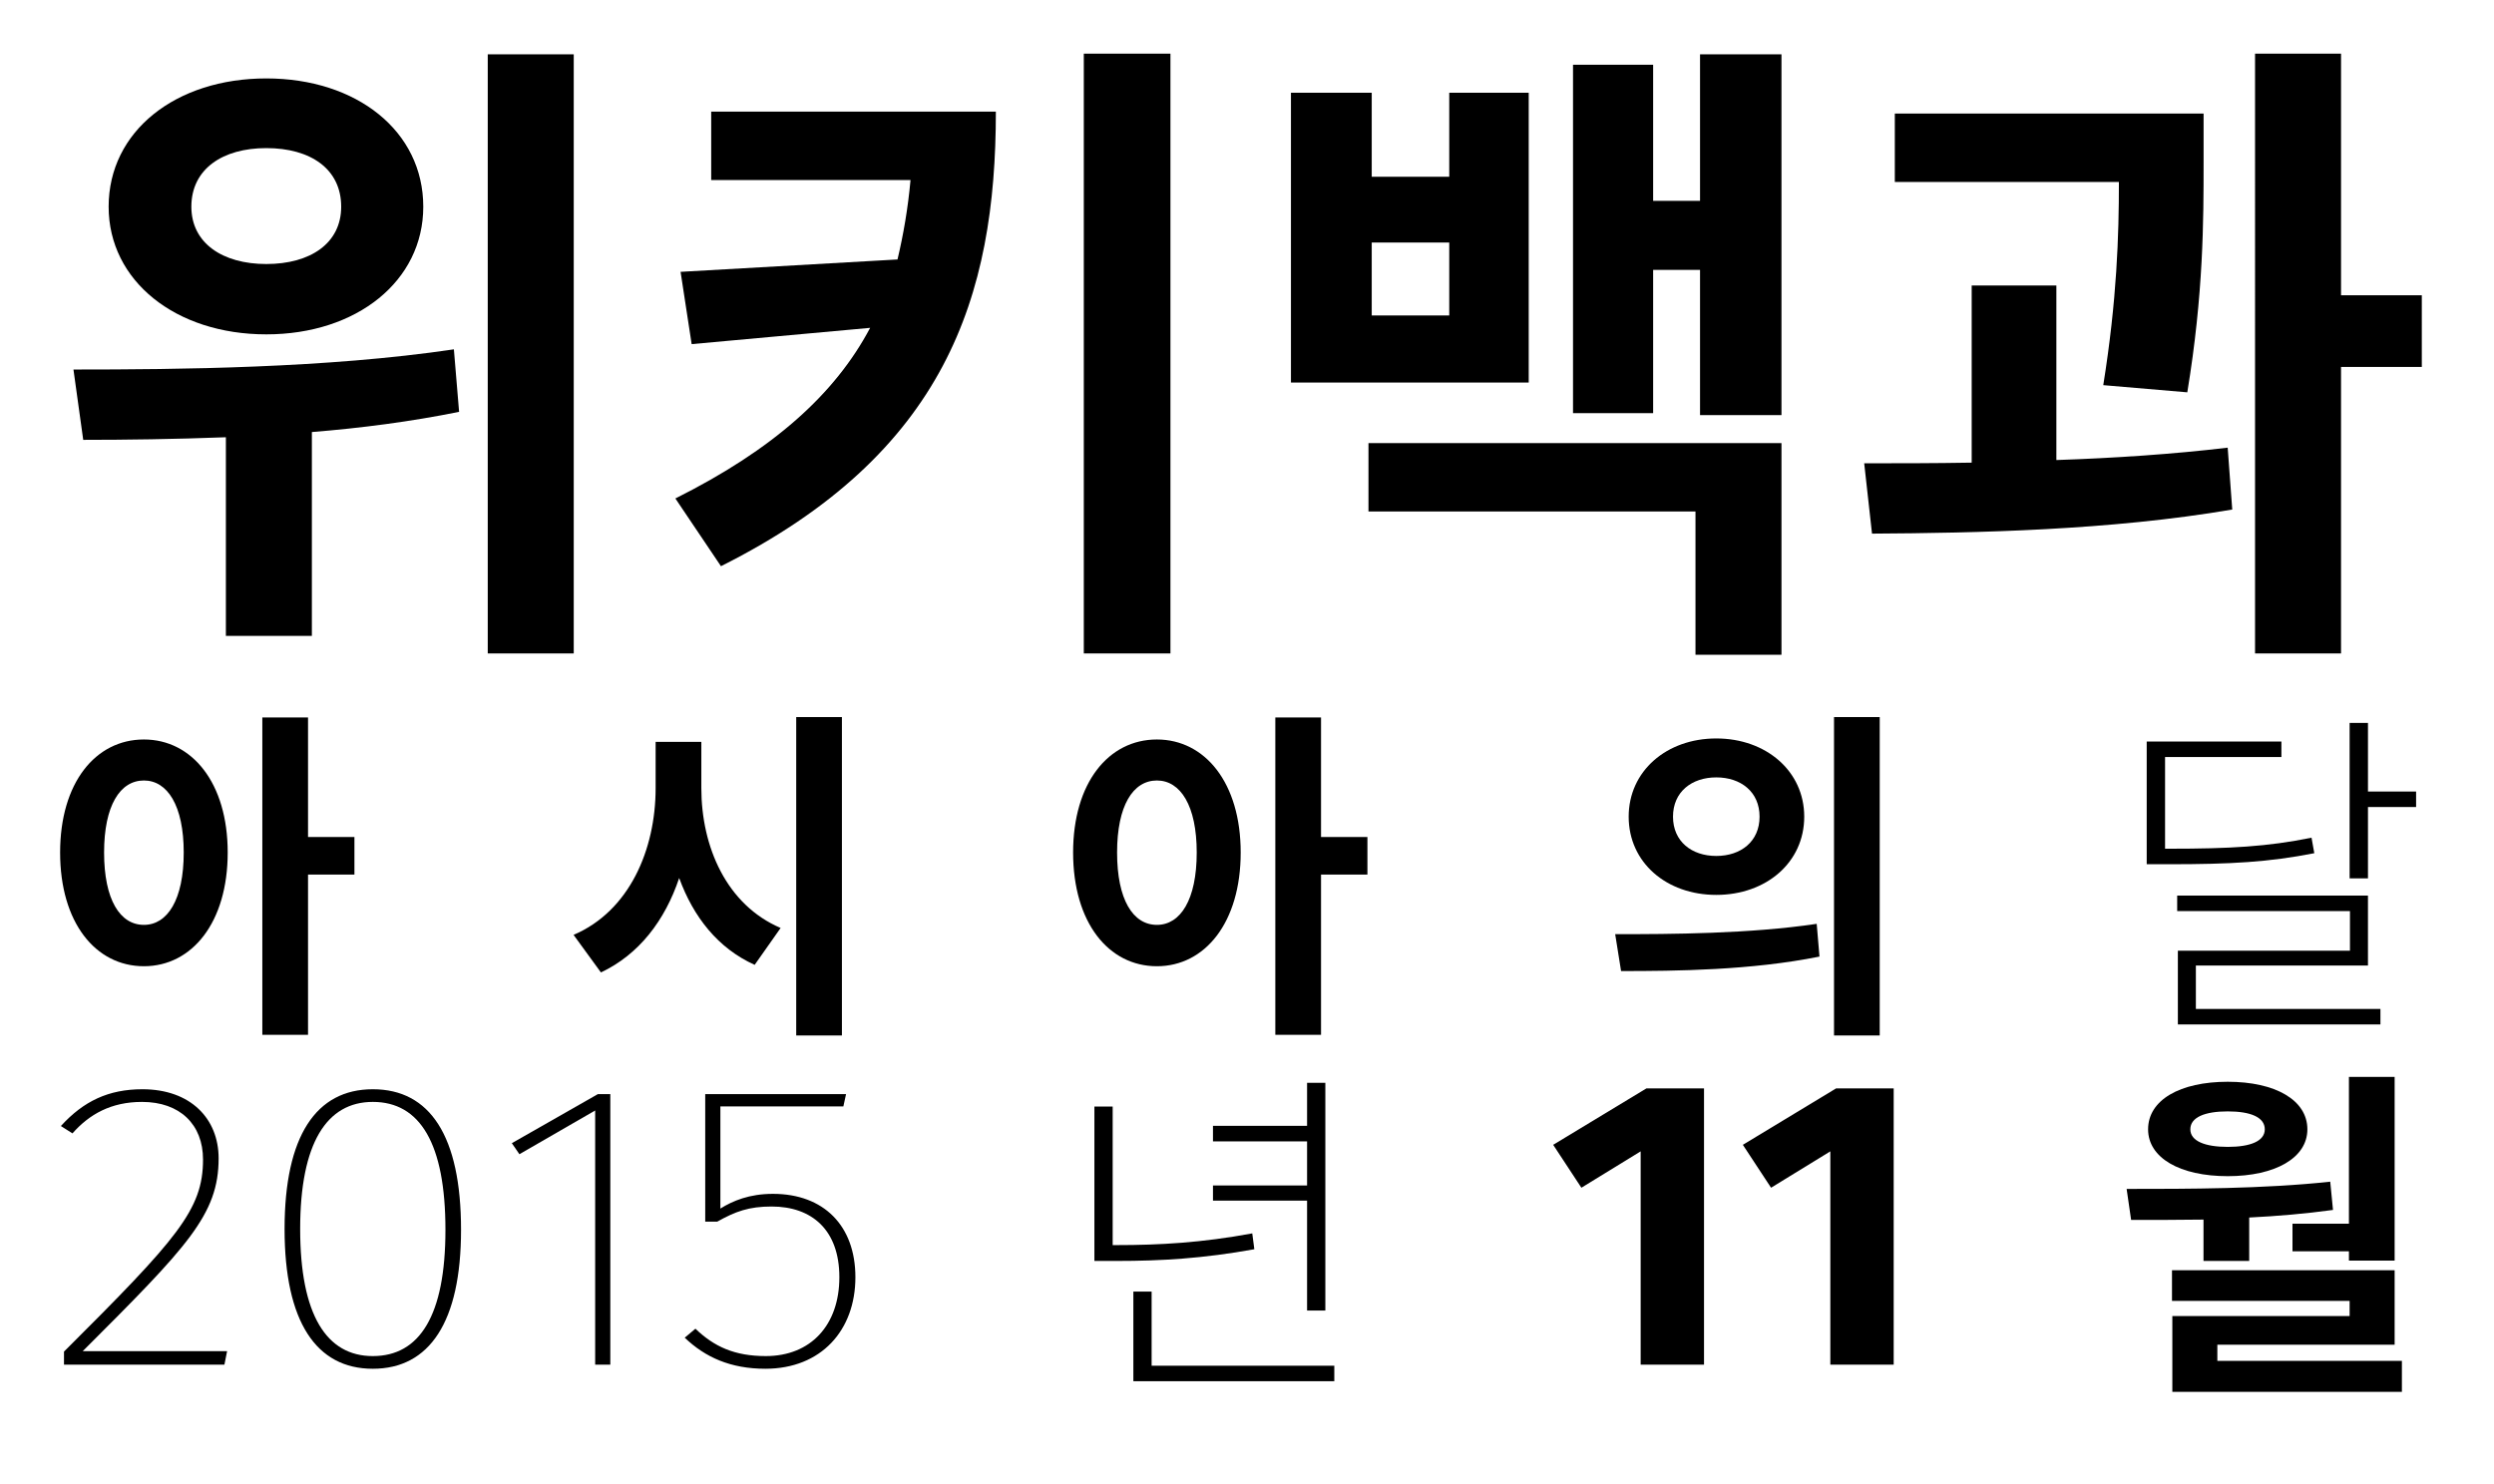
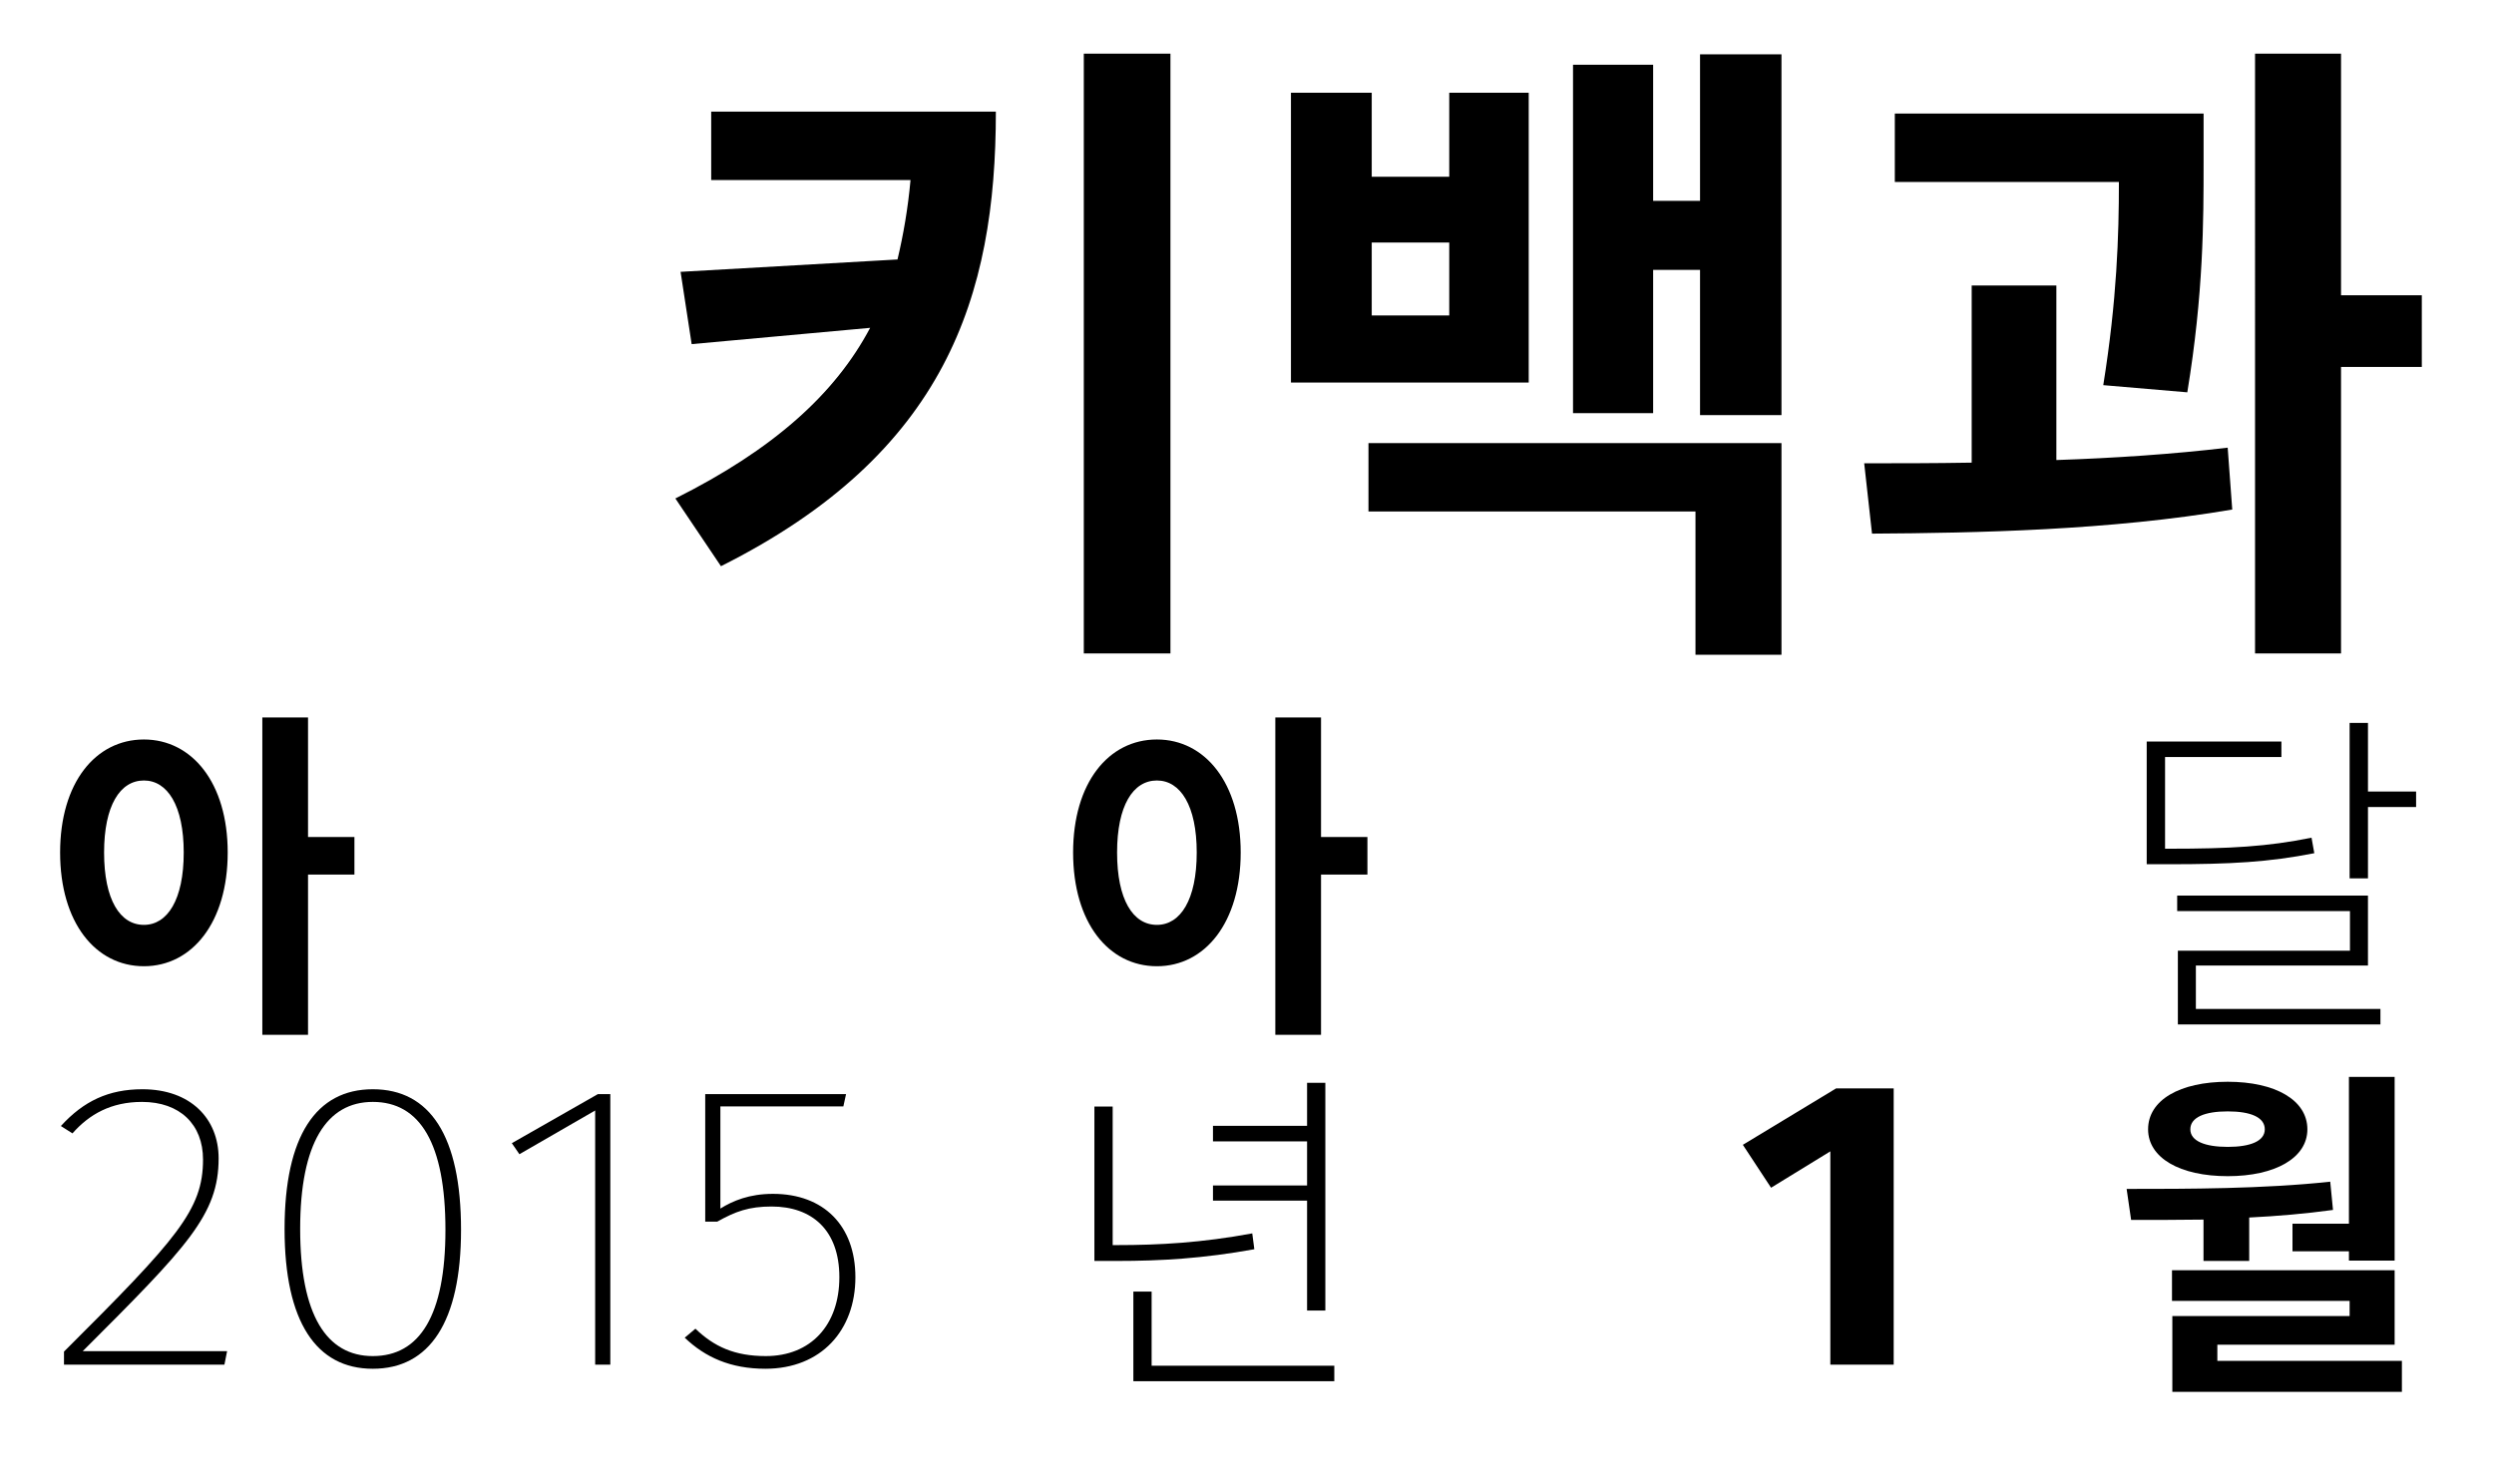
<svg xmlns="http://www.w3.org/2000/svg" version="1.1" id="Layer_1" x="0px" y="0px" width="800px" height="476px" viewBox="0 0 800 476" enable-background="new 0 0 800 476" xml:space="preserve">
  <g enable-background="new    ">
-     <path d="M147.264,132.147c-15.462,3.134-31.552,5.224-47.224,6.478v65.402H72.458v-63.73c-16.507,0.627-32.179,0.836-45.761,0.836   l-3.134-22.567c33.642,0,81.283-0.418,122.029-6.478L147.264,132.147z M34.847,66.327c0-24.239,21.522-41.164,50.567-41.164   c29.044,0,50.358,16.925,50.358,41.164c0,23.82-21.313,40.955-50.358,40.955C56.369,107.282,34.847,90.147,34.847,66.327z    M61.384,66.327c0,11.701,10.03,18.388,24.03,18.388c14.208,0,24.029-6.687,24.029-18.388c0-12.119-9.821-18.806-24.029-18.806   C71.414,47.521,61.384,54.208,61.384,66.327z M184.04,17.431v192.237h-27.582V17.431H184.04z" />
    <path d="M319.442,35.819c0,59.343-16.089,109.701-88.179,145.851l-14.626-21.731c31.343-15.672,51.194-33.433,62.477-54.746   l-57.253,5.224l-3.552-23.193l69.582-3.971c1.88-7.94,3.343-16.298,4.179-25.492h-63.94v-21.94H319.442z M375.442,17.222v192.446   h-27.791V17.222H375.442z" />
    <path d="M490.367,122.744H414.1V29.759h25.91v26.955h24.865V29.759h25.492V122.744z M438.965,142.176h132.477v67.91h-27.582v-45.97   H438.965V142.176z M464.875,77.819H440.01v23.403h24.865V77.819z M571.441,17.431v115.761h-26.119V86.595h-15.045v45.97h-25.701   V20.775h25.701v43.671h15.045V17.431H571.441z" />
    <path d="M659.621,147.61c18.597-0.627,37.402-1.881,54.954-3.971l1.463,19.851c-39.074,6.687-82.118,7.522-115.551,7.731   l-2.508-22.567c10.656,0,22.358,0,34.478-0.209V91.61h27.164V147.61z M674.665,123.58c4.389-27.373,5.016-48.06,5.016-65.193H607.8   v-21.94h99.045v15.672c0,18.597,0,42-5.225,73.761L674.665,123.58z M776.844,117.729h-25.91v91.939h-27.582V17.222h27.582v77.522   h25.91V117.729z" />
  </g>
  <g enable-background="new    ">
    <path d="M73.04,273.539c0,22.445-11.44,36.486-26.879,36.486c-15.55,0-26.879-14.041-26.879-36.486   c0-22.334,11.329-36.265,26.879-36.265C61.6,237.274,73.04,251.205,73.04,273.539z M58.934,273.539   c0-15.037-5.22-23.107-12.772-23.107c-7.664,0-12.772,8.07-12.772,23.107c0,15.147,5.108,23.219,12.772,23.219   C53.714,296.758,58.934,288.687,58.934,273.539z M113.69,280.615H98.808v51.413H84.146V230.198h14.661v38.366h14.883V280.615z" />
  </g>
  <g enable-background="new    ">
    <path d="M742.357,273.76c-14.662,2.875-26.768,3.539-46.537,3.539H688.6v-39.362h43.207v4.975h-37.32v29.41h1.334   c19.436,0,31.543-0.662,45.648-3.537L742.357,273.76z M704.371,323.736h59.201v4.975h-64.977v-23.66h55.201v-12.715h-55.422v-4.977   h61.197v22.445h-55.201V323.736z M775.012,253.969v4.976h-15.439v22.888h-5.887v-49.865h5.887v22.002H775.012z" />
  </g>
  <g enable-background="new    ">
-     <path d="M546.598,437.871h-20.323v-68.444l-19.013,11.67l-9.047-13.768l29.895-18.095h18.488V437.871z" />
    <path d="M607.438,437.871h-20.322v-68.444l-19.013,11.67l-9.048-13.768l29.896-18.095h18.487V437.871z" />
  </g>
  <g enable-background="new    ">
</g>
  <g enable-background="new    ">
</g>
  <g enable-background="new    ">
    <path d="M70.128,371.656c0,18.095-10.006,28.321-43.598,61.888h46.314l-0.858,4.327h-51.46v-4.195   c36.308-36.189,44.599-45.499,44.599-61.626c0-11.276-7.433-18.488-19.583-18.488c-9.863,0-16.868,3.934-22.299,10.097l-3.717-2.36   c7.291-7.998,15.295-11.801,26.159-11.801C61.123,349.497,70.128,358.938,70.128,371.656z" />
  </g>
  <g enable-background="new    ">
    <path d="M147.887,394.602c0,29.633-10.149,44.581-28.303,44.581s-28.303-15.079-28.303-44.843   c0-29.896,10.149-44.843,28.303-44.843C137.881,349.497,147.887,364.444,147.887,394.602z M96.284,394.34   c0,27.535,8.434,40.777,23.3,40.777c15.009,0,23.3-12.98,23.3-40.516c0-27.666-8.147-41.04-23.3-41.04   C104.861,353.562,96.284,366.674,96.284,394.34z" />
  </g>
  <g enable-background="new    ">
    <path d="M195.771,437.871h-4.86v-81.556l-24.3,14.029l-2.43-3.54l27.588-15.734h4.002V437.871z" />
    <path d="M270.528,355.004h-39.453v32.78c4.002-2.492,9.292-4.721,16.868-4.721c16.295,0,26.444,10.228,26.444,26.748   c0,17.046-11.006,29.371-28.875,29.371c-11.15,0-19.297-3.672-25.873-9.966l3.431-2.884c6.004,5.769,12.579,8.784,22.585,8.784   c14.438,0,23.586-9.965,23.586-25.306c0-15.21-8.863-22.684-21.728-22.684c-7.291,0-11.579,1.573-17.439,4.852h-3.859V351.07h45.17   L270.528,355.004z" />
  </g>
  <g>
-     <path d="M224.968,252.863c0,18.906,8.108,37.482,25.435,44.89l-8.33,11.831c-11.773-5.308-19.659-15.369-24.213-27.863   c-4.554,13.6-12.884,24.546-25.102,30.295l-8.774-12.051c17.882-7.629,26.323-27.311,26.323-47.102v-14.815h14.661V252.863z    M270.062,230.087v102.162H255.4V230.087H270.062z" />
-   </g>
+     </g>
  <g>
    <path d="M397.978,273.539c0,22.445-11.44,36.487-26.878,36.487c-15.55,0-26.879-14.042-26.879-36.487   c0-22.334,11.329-36.265,26.879-36.265C386.538,237.274,397.978,251.205,397.978,273.539z M383.873,273.539   c0-15.036-5.22-23.107-12.773-23.107c-7.664,0-12.773,8.071-12.773,23.107c0,15.148,5.109,23.219,12.773,23.219   C378.652,296.758,383.873,288.688,383.873,273.539z M438.629,280.615h-14.883v51.414h-14.661V230.198h14.661v38.366h14.883V280.615   z" />
  </g>
  <g>
-     <path d="M518.102,299.742c17.992,0,43.094-0.11,64.642-3.316l0.889,10.504c-21.991,4.422-45.982,4.644-63.643,4.644   L518.102,299.742z M578.744,262.04c0,14.705-12.217,25.099-28.211,25.099s-28.101-10.394-28.101-25.099   c0-14.595,12.106-25.099,28.101-25.099S578.744,247.445,578.744,262.04z M536.649,262.04c0,7.96,5.998,12.604,13.884,12.604   s13.883-4.645,13.883-12.604c0-7.961-5.997-12.604-13.883-12.604S536.649,254.079,536.649,262.04z M602.957,230.086v102.163h-14.66   V230.086H602.957z" />
-   </g>
+     </g>
  <g>
    <path d="M402.354,400.832c-16.474,2.984-29.963,3.758-44.115,3.758h-7.187v-49.533h5.86v44.447h1.327   c13.82,0,27.31-0.773,43.451-3.758L402.354,400.832z M428.005,438.203v4.975h-64.459v-28.746h5.86v23.771H428.005z M419.27,385.242   h-30.184v-4.865h30.184v-14.152h-30.184v-4.977h30.184v-13.82h5.86v73.084h-5.86V385.242z" />
  </g>
  <g>
    <path d="M706.815,391.321c-8.107,0.11-15.993,0.11-23.213,0.11l-1.444-9.951c19.549,0,43.872,0,65.309-2.321l0.889,9.066   c-8.886,1.216-17.882,1.99-26.879,2.433v13.931h-14.661V391.321z M689.045,362.354c0-9.398,10.218-15.258,25.546-15.258   c15.216,0,25.546,5.859,25.546,15.258c0,9.177-10.33,15.036-25.546,15.036C699.263,377.39,689.045,371.53,689.045,362.354z    M770.458,436.653v9.95h-73.639v-24.324h56.867v-4.864h-56.978v-9.841h71.417v23.882h-56.867v5.197H770.458z M702.595,362.354   c0,3.759,4.665,5.639,11.996,5.639c7.33,0,11.884-1.88,11.884-5.639c0-3.87-4.554-5.75-11.884-5.75   C707.26,356.604,702.595,358.483,702.595,362.354z M753.465,392.648v-47.102h14.661v58.932h-14.661v-2.985H735.36v-8.845H753.465z" />
  </g>
</svg>